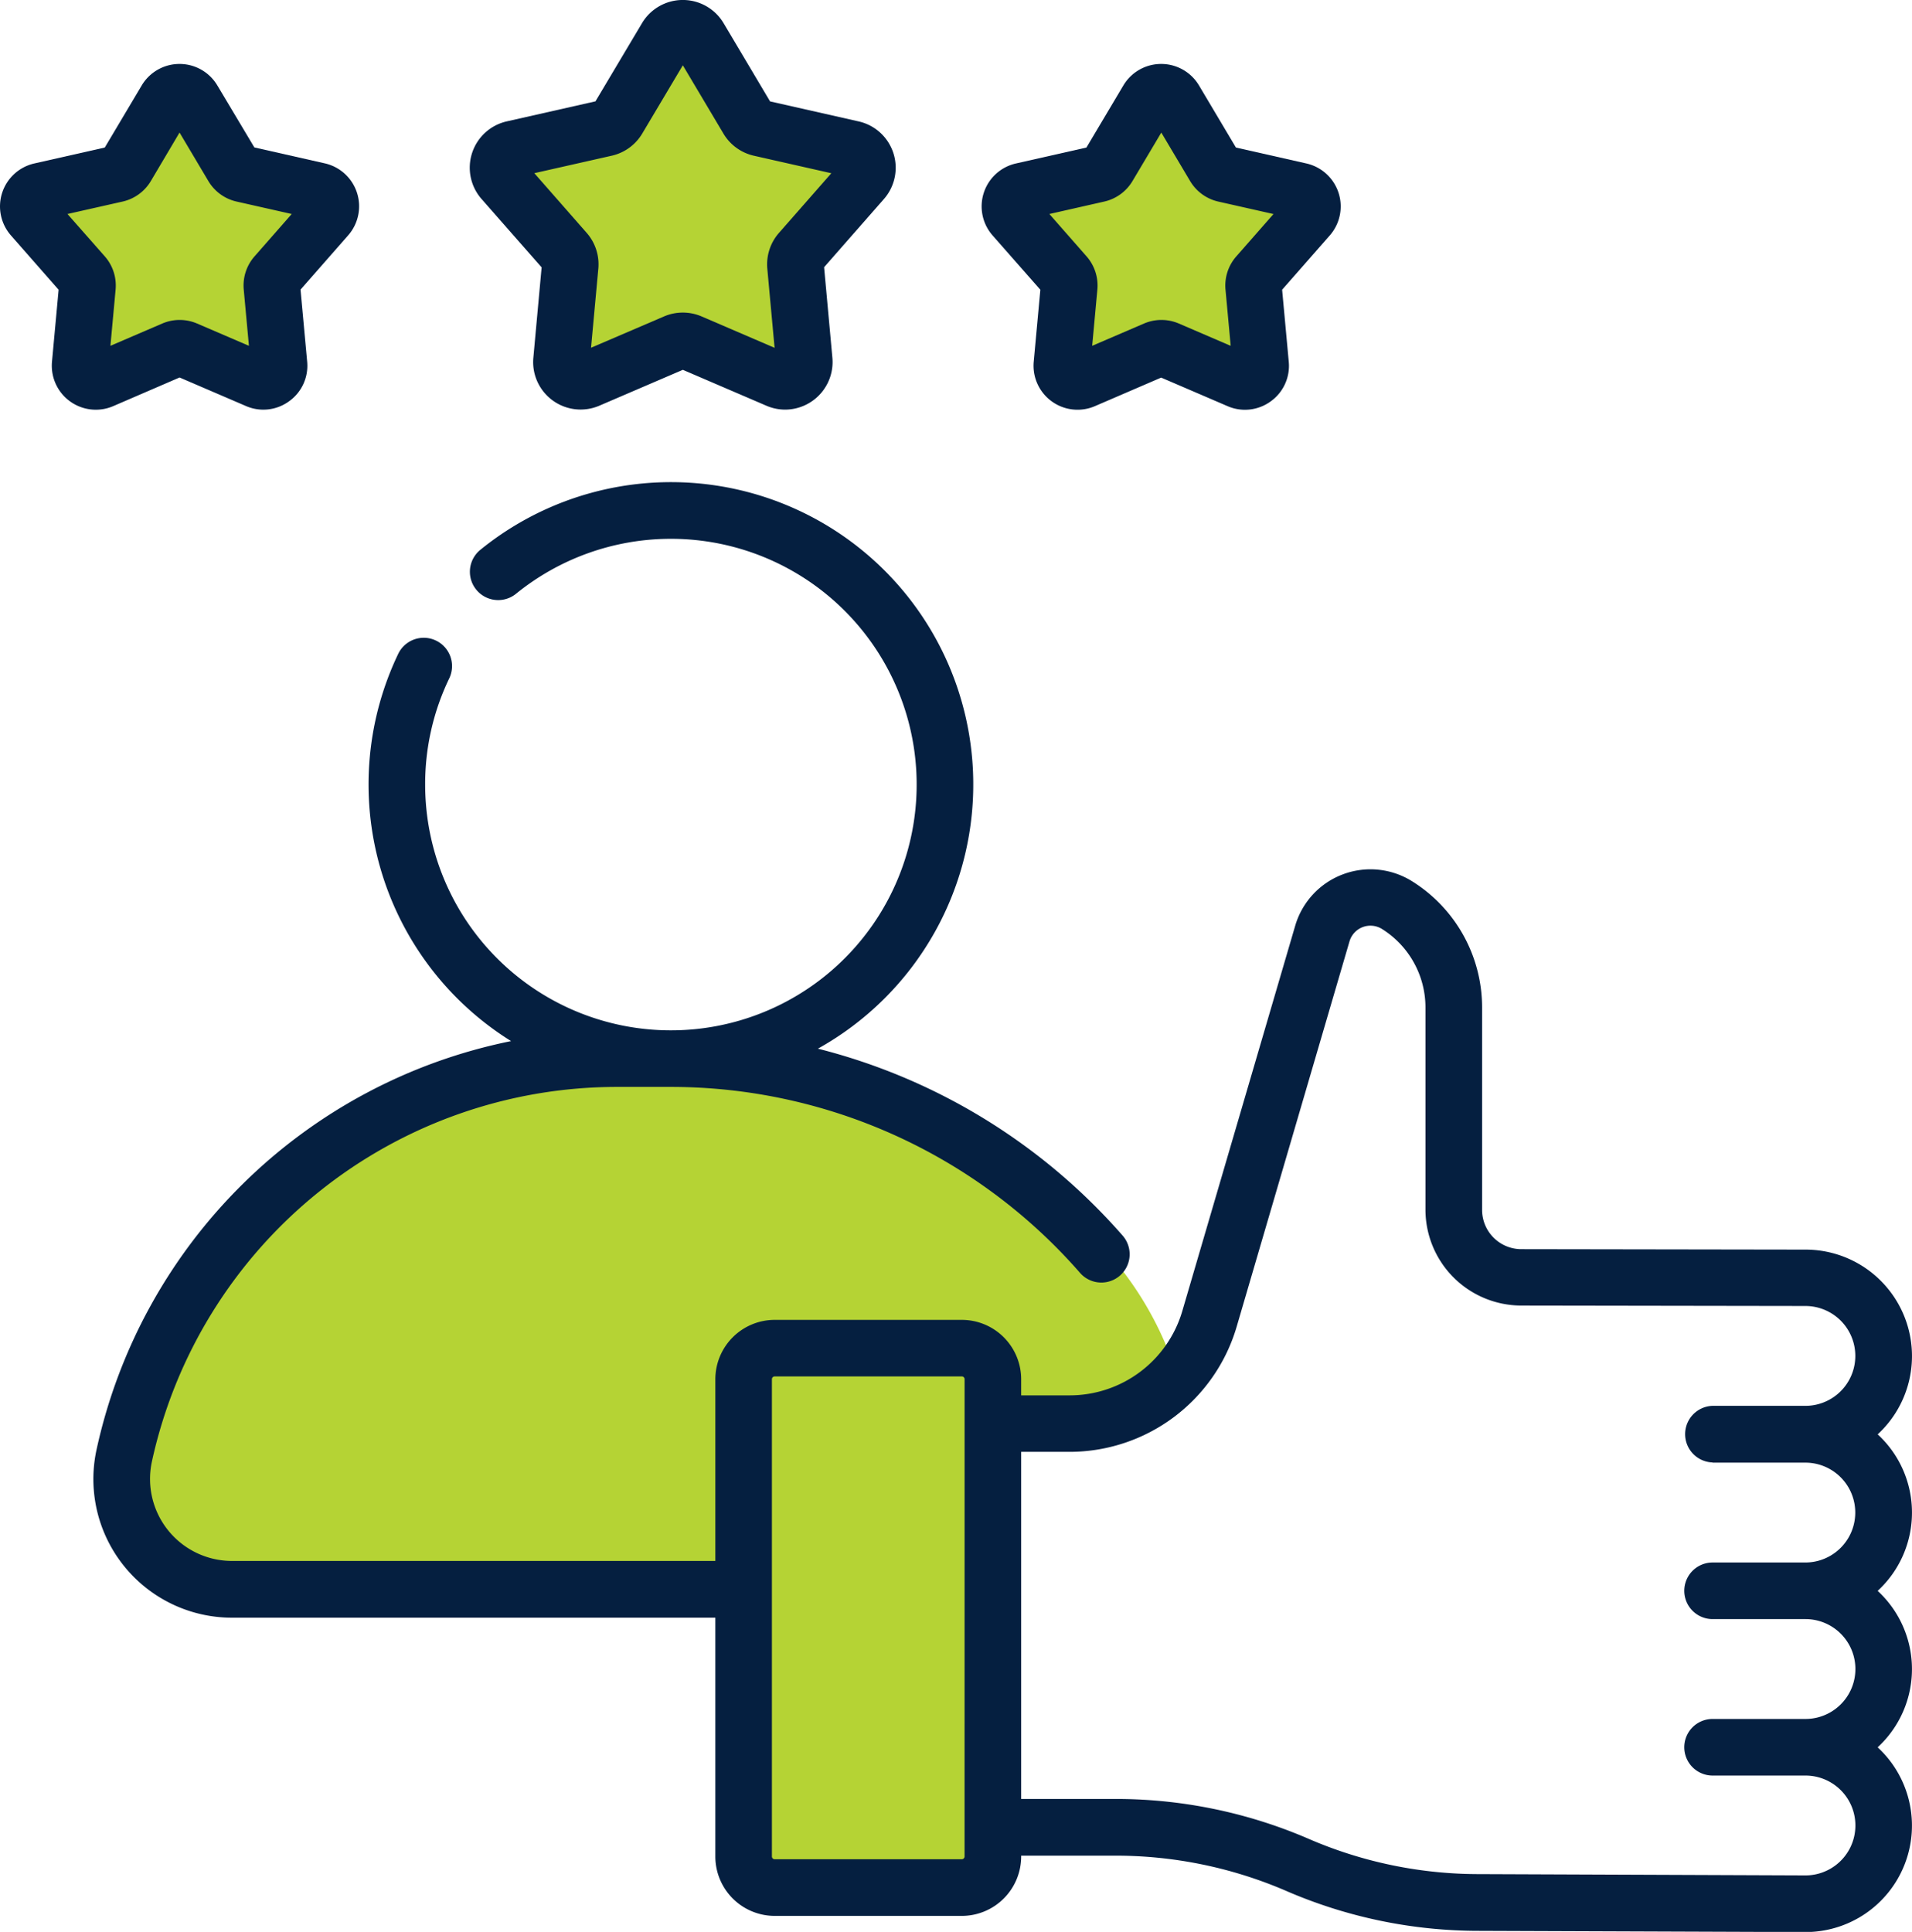
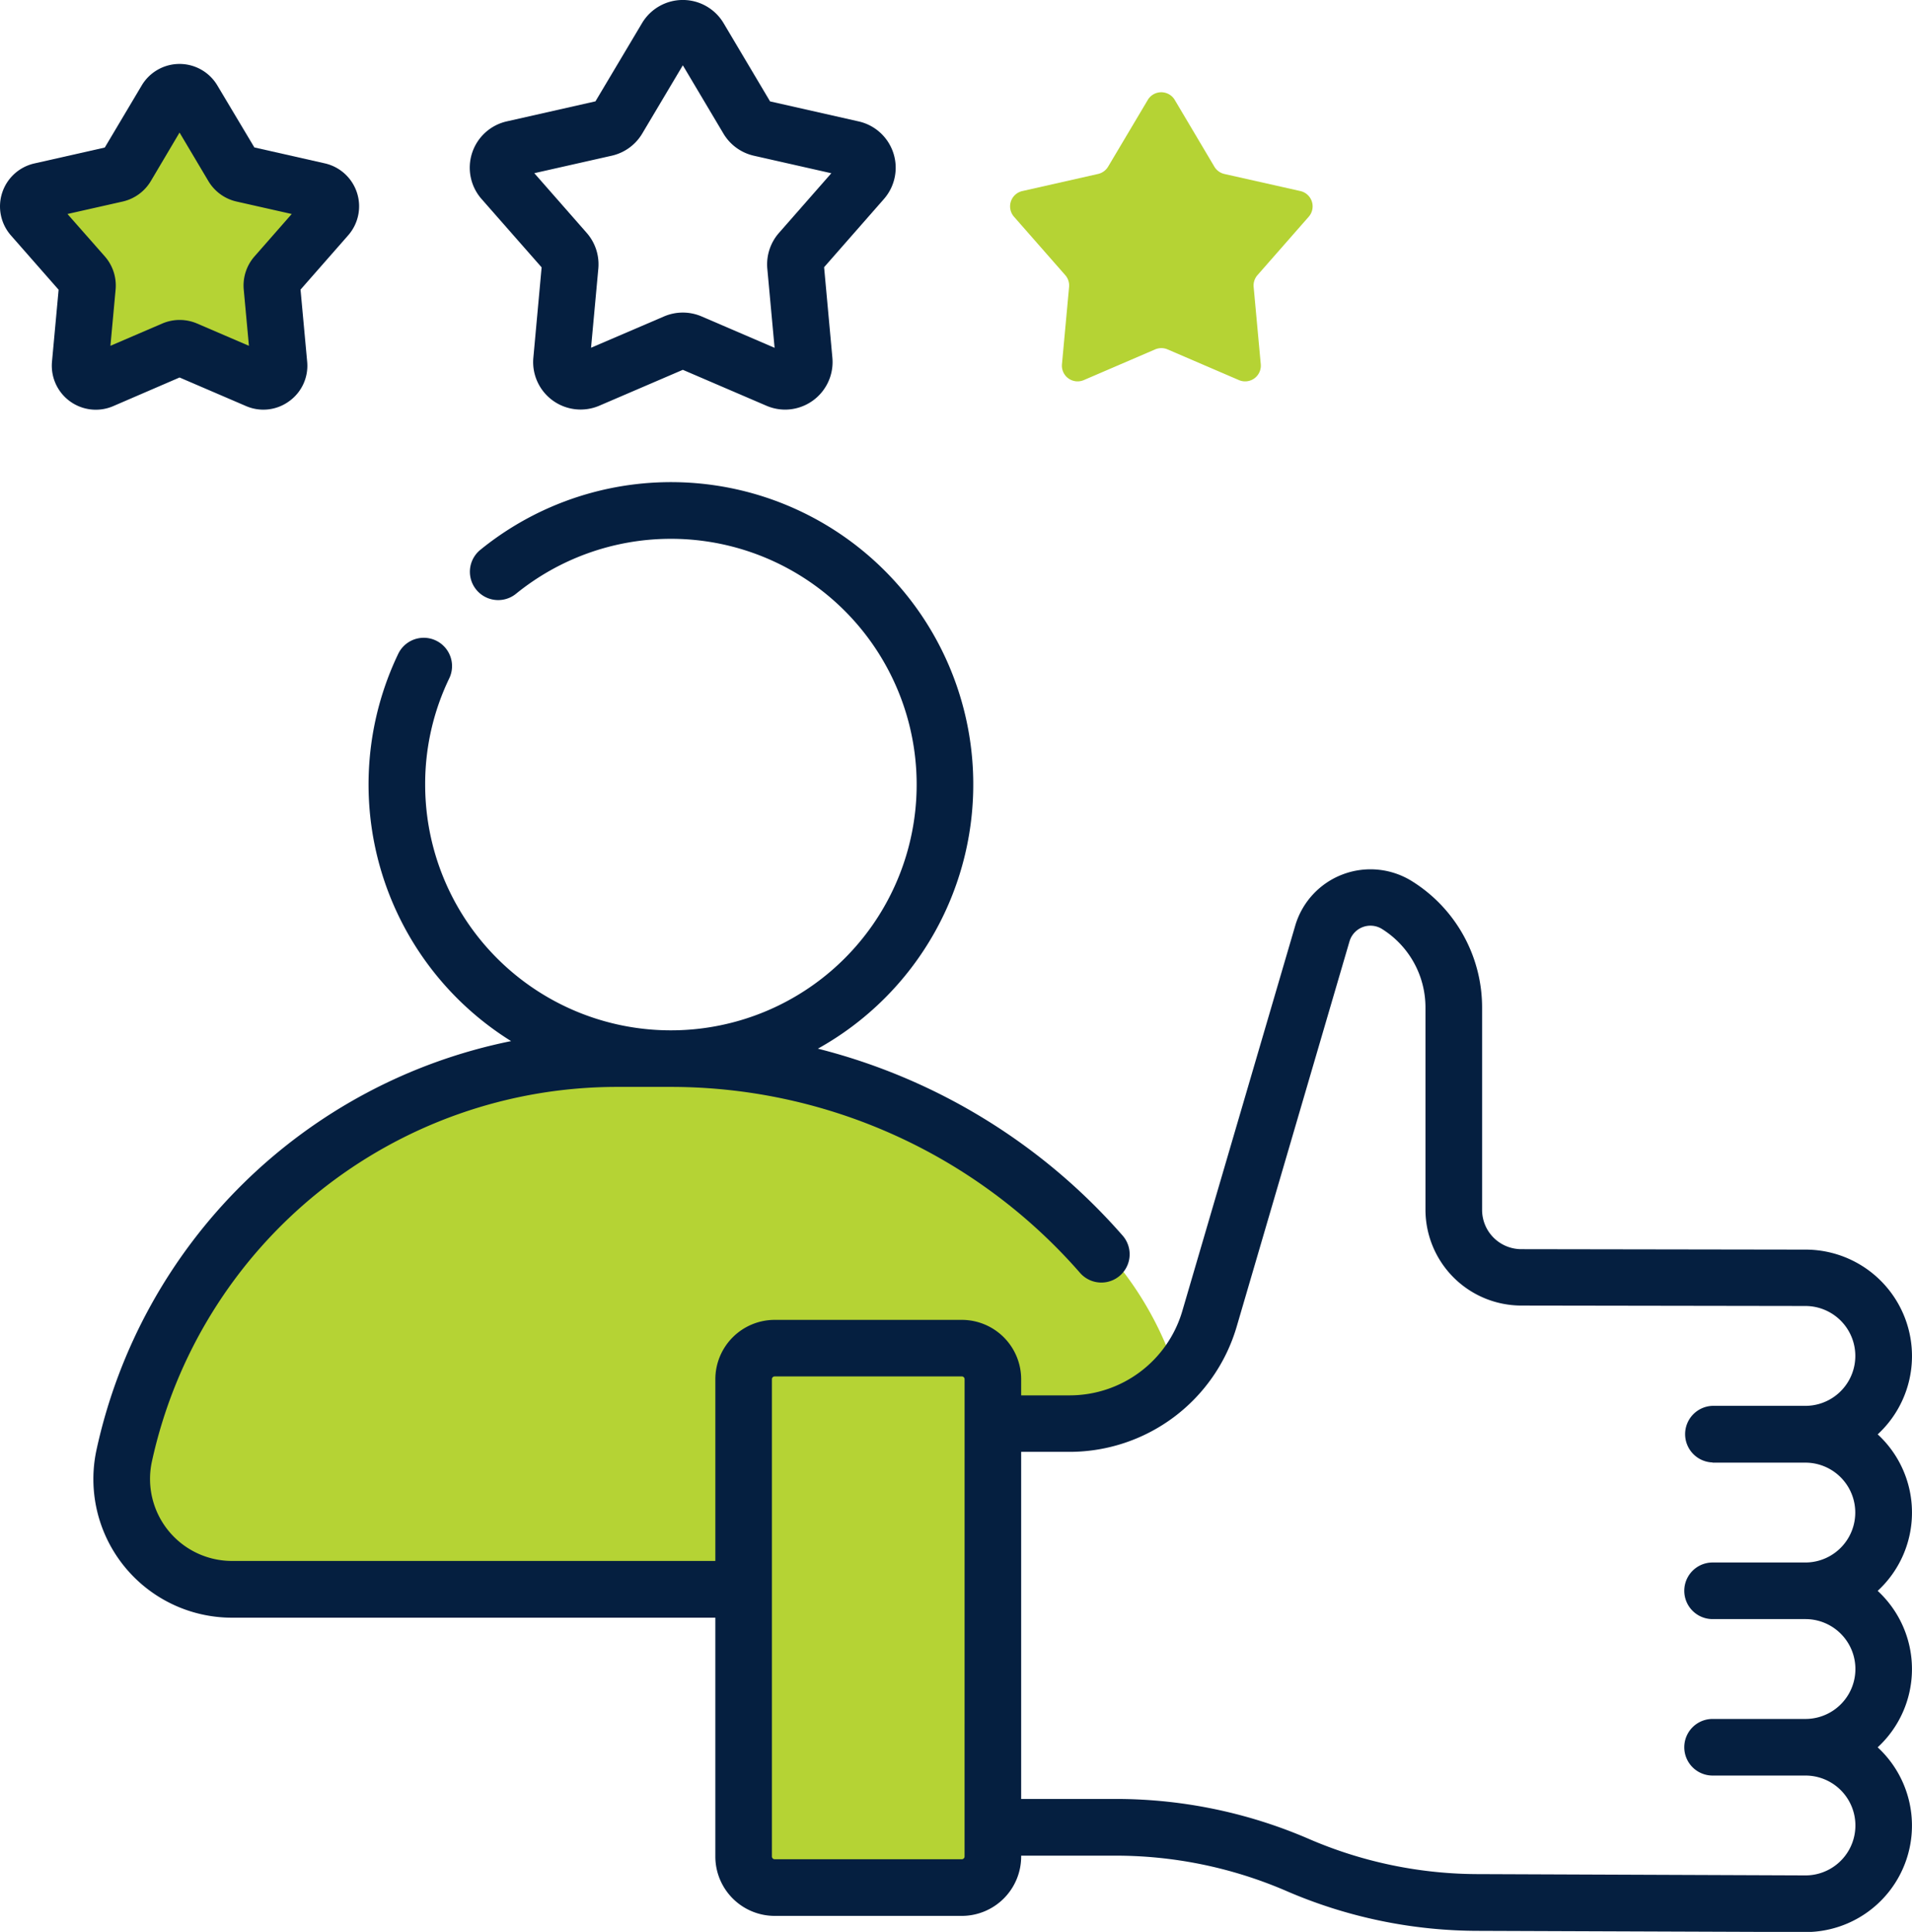
<svg xmlns="http://www.w3.org/2000/svg" width="69.283" height="70" viewBox="0 0 69.283 70">
  <g id="Group_10933" data-name="Group 10933" transform="translate(-2.624)">
    <g id="Group_10957" data-name="Group 10957" transform="translate(3.65 1.025)">
      <g id="Group_10936" data-name="Group 10936" transform="translate(3.38 37.328)">
        <g id="Group_10935" data-name="Group 10935">
          <path id="Path_19496" data-name="Path 19496" d="M38.85,299.757H66.627c.254,0-.562-5.272,0-5.682,1.343-.925,4.53.716,4.255-.548-.046-.209,2.47-.587,2.343-1.086a12.221,12.221,0,0,0-2.343-4.529s-9.378-7.385-16.127-7.385H52.8A18.277,18.277,0,0,0,34.946,294.91a4,4,0,0,0,3.9,4.848Z" transform="translate(-34.852 -280.527)" fill="#b5d334" />
        </g>
      </g>
      <g id="Group_10942" data-name="Group 10942" transform="translate(17.025)">
        <g id="Group_10941" data-name="Group 10941">
-           <path id="Path_19499" data-name="Path 19499" d="M141.944,7.84l1.756,2.953a.7.7,0,0,0,.444.323l3.351.757a.7.7,0,0,1,.369,1.136L145.6,15.592a.7.7,0,0,0-.17.522l.315,3.421a.7.7,0,0,1-.966.7l-3.156-1.357a.7.7,0,0,0-.549,0l-3.156,1.357a.7.7,0,0,1-.966-.7l.315-3.421a.7.7,0,0,0-.17-.522l-2.266-2.583a.7.7,0,0,1,.369-1.136l3.351-.757a.7.7,0,0,0,.444-.323l1.756-2.953a.7.7,0,0,1,1.195,0Z" transform="translate(-134.656 -7.5)" fill="#b5d334" />
-         </g>
+           </g>
      </g>
      <g id="Group_10944" data-name="Group 10944" transform="translate(0 2.316)">
        <g id="Group_10943" data-name="Group 10943">
          <path id="Path_19500" data-name="Path 19500" d="M16.1,24.716l1.438,2.419a.569.569,0,0,0,.364.264l2.745.62a.569.569,0,0,1,.3.931l-1.856,2.115a.569.569,0,0,0-.139.428l.258,2.8a.569.569,0,0,1-.792.575l-2.585-1.112a.57.57,0,0,0-.45,0L12.8,34.87a.569.569,0,0,1-.792-.575l.258-2.8a.569.569,0,0,0-.139-.428L10.274,28.95a.569.569,0,0,1,.3-.931l2.745-.62a.569.569,0,0,0,.364-.264l1.438-2.419A.569.569,0,0,1,16.1,24.716Z" transform="translate(-10.132 -24.437)" fill="#b5d334" />
        </g>
      </g>
      <g id="Group_10946" data-name="Group 10946" transform="translate(35.574 2.316)">
        <g id="Group_10945" data-name="Group 10945">
          <path id="Path_19501" data-name="Path 19501" d="M275.323,24.716l-1.438,2.419a.569.569,0,0,1-.364.264l-2.745.62a.569.569,0,0,0-.3.931l1.856,2.115a.569.569,0,0,1,.139.428l-.258,2.8a.569.569,0,0,0,.792.575l2.585-1.112a.57.57,0,0,1,.45,0l2.585,1.112a.569.569,0,0,0,.792-.575l-.258-2.8a.569.569,0,0,1,.139-.428l1.856-2.115a.569.569,0,0,0-.3-.931L278.1,27.4a.569.569,0,0,1-.364-.264L276.3,24.716A.569.569,0,0,0,275.323,24.716Z" transform="translate(-270.332 -24.437)" fill="#b5d334" />
        </g>
      </g>
      <g id="Group_10952" data-name="Group 10952" transform="translate(56.928 50.943)">
        <g id="Group_10951" data-name="Group 10951">
-           <path id="Path_19504" data-name="Path 19504" d="M429.889,380.113h-3.366" transform="translate(-426.523 -380.113)" fill="#ffd89e" />
-         </g>
+           </g>
      </g>
      <g id="Group_10954" data-name="Group 10954" transform="translate(56.928 56.612)">
        <g id="Group_10953" data-name="Group 10953">
-           <path id="Path_19505" data-name="Path 19505" d="M429.889,421.576h-3.366" transform="translate(-426.523 -421.576)" fill="#ffd89e" />
-         </g>
+           </g>
      </g>
      <g id="Group_10956" data-name="Group 10956" transform="translate(25.92 47.823)">
        <g id="Group_10955" data-name="Group 10955">
          <path id="Path_19506" data-name="Path 19506" d="M207.623,376.833h-6.782a1.125,1.125,0,0,1-1.125-1.125V358.418a1.125,1.125,0,0,1,1.125-1.125h6.782a1.125,1.125,0,0,1,1.125,1.125v17.291A1.125,1.125,0,0,1,207.623,376.833Z" transform="translate(-199.716 -357.293)" fill="#b5d334" />
        </g>
      </g>
    </g>
    <g id="Group_10958" data-name="Group 10958" transform="translate(2.624 0)">
      <path id="Path_19507" data-name="Path 19507" d="M129.749,9.687l-.3,3.28A1.72,1.72,0,0,0,131.84,14.7l3.026-1.3,3.026,1.3a1.728,1.728,0,0,0,.683.142,1.724,1.724,0,0,0,1.71-1.88l-.3-3.28,2.172-2.476A1.72,1.72,0,0,0,141.24,4.4l-3.213-.726L136.344.841a1.72,1.72,0,0,0-2.958,0L131.7,3.672l-3.213.726a1.72,1.72,0,0,0-.914,2.813Zm2.545-4.046a1.728,1.728,0,0,0,1.1-.8l1.472-2.475,1.472,2.476a1.727,1.727,0,0,0,1.1.8l2.809.635-1.9,2.165a1.727,1.727,0,0,0-.42,1.293l.264,2.868-2.646-1.138a1.727,1.727,0,0,0-1.359,0L131.54,12.6l.264-2.868a1.727,1.727,0,0,0-.42-1.292l-1.9-2.165Z" transform="translate(-110.123 0)" fill="#051f40" />
      <path id="Path_19508" data-name="Path 19508" d="M6.726,29.338,9.131,28.3l2.405,1.034a1.581,1.581,0,0,0,1.567-.175,1.58,1.58,0,0,0,.651-1.436l-.24-2.607,1.727-1.968a1.595,1.595,0,0,0-.847-2.607l-2.553-.577L10.5,17.718a1.595,1.595,0,0,0-2.741,0l-1.338,2.25-2.554.577a1.595,1.595,0,0,0-.847,2.607L4.748,25.12l-.24,2.607a1.595,1.595,0,0,0,2.218,1.611ZM5.069,22.376l2-.451a1.6,1.6,0,0,0,1.019-.74L9.13,19.425l1.046,1.76a1.6,1.6,0,0,0,1.019.74l2,.451-1.35,1.538a1.6,1.6,0,0,0-.389,1.2l.188,2.038-1.88-.808a1.6,1.6,0,0,0-1.259,0l-1.88.808.188-2.038a1.6,1.6,0,0,0-.389-1.2Z" transform="translate(-2.624 -14.622)" fill="#051f40" />
-       <path id="Path_19509" data-name="Path 19509" d="M264.949,25.12l-.24,2.607a1.594,1.594,0,0,0,2.218,1.611l2.4-1.034,2.405,1.034a1.582,1.582,0,0,0,1.567-.175,1.58,1.58,0,0,0,.651-1.436l-.24-2.607,1.727-1.968a1.595,1.595,0,0,0-.847-2.607l-2.554-.577-1.338-2.25a1.595,1.595,0,0,0-2.741,0l-1.338,2.25-2.554.577a1.594,1.594,0,0,0-.847,2.607Zm2.318-3.195a1.6,1.6,0,0,0,1.019-.74l1.046-1.759,1.046,1.76a1.6,1.6,0,0,0,1.019.74l2,.451-1.35,1.538a1.6,1.6,0,0,0-.389,1.2l.188,2.038-1.88-.809a1.6,1.6,0,0,0-1.259,0l-1.88.808.188-2.038a1.6,1.6,0,0,0-.389-1.2l-1.35-1.538Z" transform="translate(-227.251 -14.622)" fill="#051f40" />
      <path id="Path_19510" data-name="Path 19510" d="M93.254,165.1a3.85,3.85,0,0,0-1.242-2.834,3.858,3.858,0,0,0-2.616-6.694l-10.3-.016a1.423,1.423,0,0,1-1.419-1.421v-7.32a5.393,5.393,0,0,0-2.531-4.586,2.842,2.842,0,0,0-4.241,1.607L66.81,157.811a4.253,4.253,0,0,1-4.06,3.042H60.975v-.585a2.153,2.153,0,0,0-2.15-2.15H52.043a2.153,2.153,0,0,0-2.15,2.15v6.585H32.376a2.971,2.971,0,0,1-2.9-3.6,17.251,17.251,0,0,1,16.855-13.576h1.952a19.683,19.683,0,0,1,14.825,6.738,1.025,1.025,0,1,0,1.545-1.349,21.74,21.74,0,0,0-11.044-6.775,10.954,10.954,0,1,0-12.231-18.075,1.025,1.025,0,0,0,1.293,1.592,8.905,8.905,0,1,1-3.293,6.915,8.821,8.821,0,0,1,.873-3.85,1.025,1.025,0,1,0-1.849-.888,10.954,10.954,0,0,0,4.09,14.032,19.288,19.288,0,0,0-15.021,14.8,5.022,5.022,0,0,0,4.906,6.092H49.893v8.655a2.153,2.153,0,0,0,2.15,2.15h6.782a2.153,2.153,0,0,0,2.15-2.15v-.032H64.28a15.6,15.6,0,0,1,6.26,1.26,17.539,17.539,0,0,0,7.033,1.464l11.821.044a3.858,3.858,0,0,0,2.617-6.694,3.854,3.854,0,0,0,0-5.669A3.851,3.851,0,0,0,93.254,165.1Zm-34.33,12.461a.1.1,0,0,1-.1.1H52.043a.1.1,0,0,1-.1-.1V160.267a.1.1,0,0,1,.1-.1h6.782a.1.1,0,0,1,.1.1Zm27.1-14.27h3.366a1.809,1.809,0,1,1,0,3.618H86.029a1.025,1.025,0,0,0,0,2.051h3.366a1.809,1.809,0,0,1,0,3.618H86.029a1.025,1.025,0,0,0,0,2.051h3.366a1.809,1.809,0,0,1,0,3.618L77.577,178.2a15.508,15.508,0,0,1-6.219-1.293,17.636,17.636,0,0,0-7.078-1.43H60.975V162.9h1.775a6.315,6.315,0,0,0,6.028-4.516l4.094-13.979a.791.791,0,0,1,1.18-.449,3.353,3.353,0,0,1,1.573,2.851v7.32a3.477,3.477,0,0,0,3.467,3.472l10.3.016a1.809,1.809,0,1,1,0,3.618H86.028a1.026,1.026,0,0,0,0,2.051Z" transform="translate(-23.972 -110.294)" fill="#051f40" />
    </g>
  </g>
</svg>